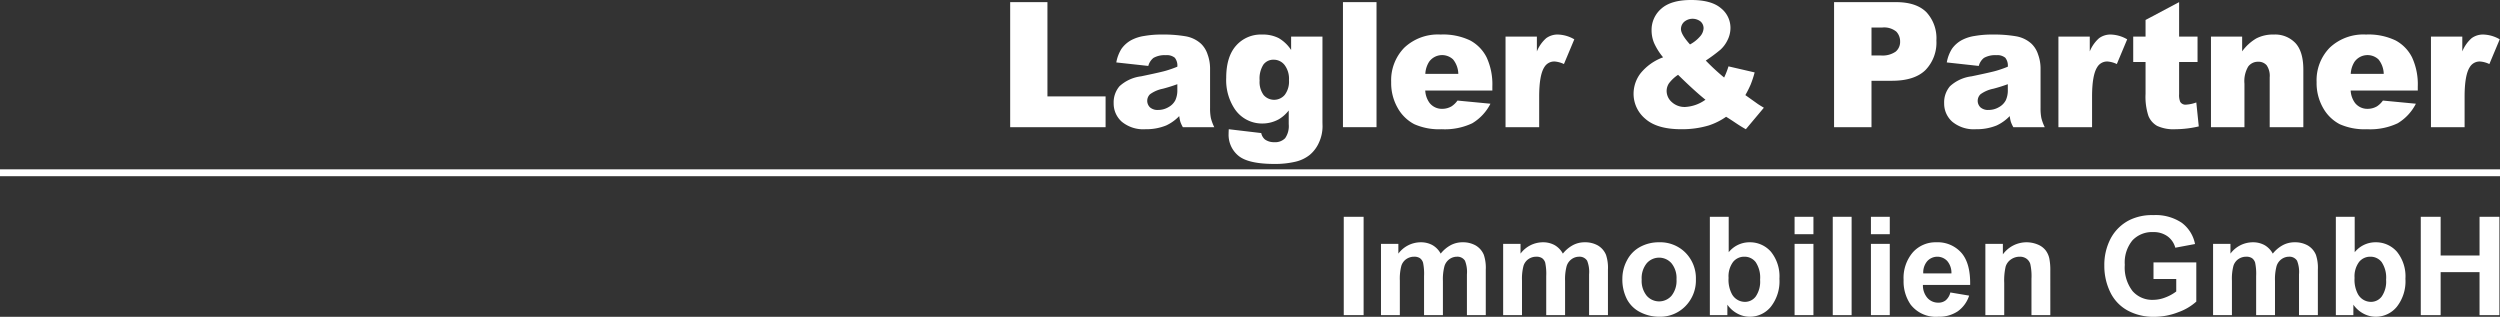
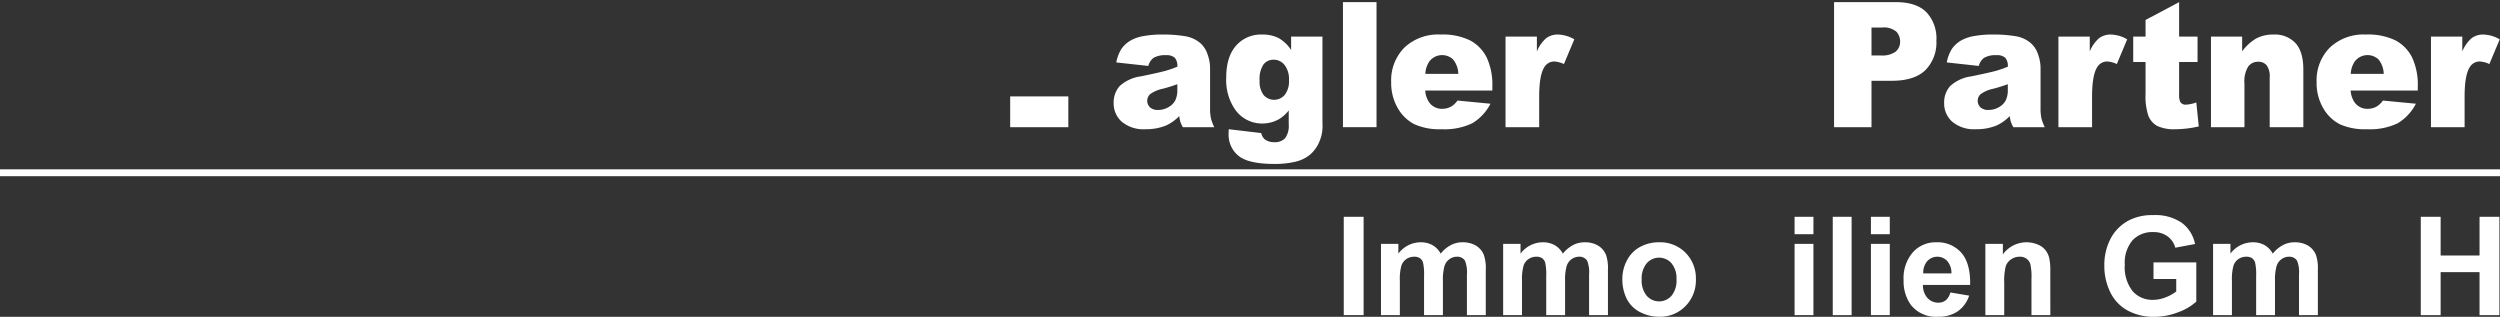
<svg xmlns="http://www.w3.org/2000/svg" id="Layer_1" data-name="Layer 1" viewBox="0 0 515.893 65.377">
  <rect x="0" y="0" width="515.893" height="65.377" fill="#333333" stroke="none" />
  <g>
-     <path id="fullLogo" d="M208.457.44h7.689V19.89h12v6.354H208.457Z" style="fill: #fff" />
+     <path id="fullLogo" d="M208.457.44V19.89h12v6.354H208.457Z" style="fill: #fff" />
    <path id="fullLogo-2" data-name="fullLogo" d="M236.96,13.606l-6.603-.722a7.851,7.851,0,0,1,1.078-2.825,6.014,6.014,0,0,1,2.028-1.787,8.29,8.29,0,0,1,2.614-.845,20.371,20.371,0,0,1,3.598-.299,27.618,27.618,0,0,1,4.99.361,6.317,6.317,0,0,1,3.14,1.505,5.303,5.303,0,0,1,1.392,2.244,8.38,8.38,0,0,1,.509,2.772v8.255a10.33,10.33,0,0,0,.161,2.068,9.483,9.483,0,0,0,.705,1.91h-6.484a6.916,6.916,0,0,1-.509-1.1,8.346,8.346,0,0,1-.238-1.188,8.939,8.939,0,0,1-2.699,1.936,10.883,10.883,0,0,1-4.26.774,6.961,6.961,0,0,1-4.897-1.549,5,5,0,0,1-1.672-3.819,5.115,5.115,0,0,1,1.205-3.503,8.029,8.029,0,0,1,4.447-2.042q3.887-.809,5.042-1.135a23.011,23.011,0,0,0,2.444-.854,2.585,2.585,0,0,0-.526-1.848,2.577,2.577,0,0,0-1.85-.528,4.644,4.644,0,0,0-2.546.563A3.094,3.094,0,0,0,236.96,13.606Zm5.992,3.767q-1.426.528-2.971.933a6.744,6.744,0,0,0-2.665,1.144,1.879,1.879,0,0,0-.008,2.702,2.348,2.348,0,0,0,1.672.537,4.18,4.18,0,0,0,2.147-.581,3.452,3.452,0,0,0,1.409-1.417,4.896,4.896,0,0,0,.416-2.174Z" style="fill: #fff" />
    <path id="fullLogo-3" data-name="fullLogo" d="M266.431,7.551h6.467V25.205l.018.827a8.017,8.017,0,0,1-.723,3.353,7.015,7.015,0,0,1-1.918,2.578,7.407,7.407,0,0,1-3.037,1.426,18.241,18.241,0,0,1-4.219.441q-5.432,0-7.46-1.69a5.586,5.586,0,0,1-2.028-4.523q0-.352.034-.951l6.704.792a2.27,2.27,0,0,0,.781,1.338,3.217,3.217,0,0,0,1.918.545,2.841,2.841,0,0,0,2.232-.827,4.36,4.36,0,0,0,.738-2.887V22.794a7.265,7.265,0,0,1-2.037,1.813,7.021,7.021,0,0,1-3.445.88,6.773,6.773,0,0,1-5.839-3.274A10.742,10.742,0,0,1,253.039,16.07q0-4.364,2.037-6.653a6.798,6.798,0,0,1,5.33-2.288,7.247,7.247,0,0,1,3.471.739,7.684,7.684,0,0,1,2.555,2.447Zm-6.5,9.065a4.551,4.551,0,0,0,.83,3.001,2.879,2.879,0,0,0,4.354-.035,4.564,4.564,0,0,0,.875-3.054,4.709,4.709,0,0,0-.916-3.124,2.83,2.83,0,0,0-2.24-1.083,2.56,2.56,0,0,0-2.113.995A5.362,5.362,0,0,0,259.931,16.616Z" style="fill: #fff" />
    <path id="fullLogo-4" data-name="fullLogo" d="M277.129.44h6.926V26.244h-6.926Z" style="fill: #fff" />
    <path id="fullLogo-5" data-name="fullLogo" d="M307.959,18.675H294.108a4.747,4.747,0,0,0,.899,2.569,3.227,3.227,0,0,0,2.614,1.215,3.822,3.822,0,0,0,1.935-.528,4.63,4.63,0,0,0,1.205-1.179l6.806.651a9.947,9.947,0,0,1-3.768,4.04,13.274,13.274,0,0,1-6.331,1.223,12.556,12.556,0,0,1-5.636-1.047A8.4,8.4,0,0,1,288.43,22.292a10.326,10.326,0,0,1-1.35-5.359,9.596,9.596,0,0,1,2.708-7.093,10.096,10.096,0,0,1,7.476-2.711,12.894,12.894,0,0,1,6.11,1.215,8.058,8.058,0,0,1,3.412,3.52,13.282,13.282,0,0,1,1.171,6.002Zm-7.027-3.433a4.895,4.895,0,0,0-1.077-2.975,3.304,3.304,0,0,0-4.932.458,5.088,5.088,0,0,0-.797,2.517Z" style="fill: #fff" />
    <path id="fullLogo-6" data-name="fullLogo" d="M310.678,7.551h6.468v3.063a7.28,7.28,0,0,1,1.926-2.737,3.96,3.96,0,0,1,2.453-.748,7.097,7.097,0,0,1,3.344.986L322.73,13.219a5.277,5.277,0,0,0-1.935-.528,2.366,2.366,0,0,0-2.106,1.162q-1.069,1.637-1.069,6.125v6.266h-6.942Z" style="fill: #fff" />
-     <path id="fullLogo-7" data-name="fullLogo" d="M356.687,13.694l5.397,1.25a21.209,21.209,0,0,1-.814,2.482,21.721,21.721,0,0,1-1.103,2.2l2.597,1.848q.476.317,1.223.757L360.268,26.666q-1.018-.563-2.112-1.302t-1.961-1.268a13.556,13.556,0,0,1-3.599,1.795,19.116,19.116,0,0,1-5.669.774q-4.973,0-7.4-2.147a6.707,6.707,0,0,1-2.428-5.21,6.965,6.965,0,0,1,1.426-4.163,10.703,10.703,0,0,1,4.668-3.318,12.714,12.714,0,0,1-1.867-2.966,6.782,6.782,0,0,1-.509-2.561,5.759,5.759,0,0,1,2.02-4.524Q344.856,0,348.964,0q4.192,0,6.161,1.69a5.165,5.165,0,0,1,1.969,4.048,5.638,5.638,0,0,1-.603,2.535,6.423,6.423,0,0,1-1.451,1.972,33.5,33.5,0,0,1-3.038,2.253A44.665,44.665,0,0,0,355.788,16,16.422,16.422,0,0,0,356.687,13.694Zm-10.405,1.743a7.522,7.522,0,0,0-1.893,1.778,2.89,2.89,0,0,0-.467,1.566,3.064,3.064,0,0,0,1.069,2.288,3.905,3.905,0,0,0,2.784,1.004,7.867,7.867,0,0,0,4.158-1.496Q349.728,18.816,346.282,15.437ZM348.744,9.17a7.247,7.247,0,0,0,2.07-1.646,2.715,2.715,0,0,0,.731-1.681,1.844,1.844,0,0,0-.611-1.399,2.692,2.692,0,0,0-3.394.062,2.004,2.004,0,0,0-.662,1.496Q346.876,7.094,348.744,9.17Z" style="fill: #fff" />
    <path id="fullLogo-8" data-name="fullLogo" d="M378.473.44h12.781q4.176,0,6.255,2.06a7.882,7.882,0,0,1,2.079,5.861,8.117,8.117,0,0,1-2.266,6.107q-2.266,2.2-6.917,2.2h-4.209v9.575h-7.724Zm7.724,11.001h1.884a4.716,4.716,0,0,0,3.123-.801,2.622,2.622,0,0,0,.899-2.051,2.922,2.922,0,0,0-.78-2.059,3.95,3.95,0,0,0-2.937-.845h-2.189Z" style="fill: #fff" />
    <path id="fullLogo-9" data-name="fullLogo" d="M408.335,13.606l-6.603-.722a7.851,7.851,0,0,1,1.078-2.825,6.001,6.001,0,0,1,2.028-1.787,8.293,8.293,0,0,1,2.613-.845,20.377,20.377,0,0,1,3.599-.299,27.615,27.615,0,0,1,4.99.361,6.322,6.322,0,0,1,3.141,1.505,5.312,5.312,0,0,1,1.392,2.244,8.366,8.366,0,0,1,.509,2.772v8.255a10.244,10.244,0,0,0,.162,2.068,9.47,9.47,0,0,0,.704,1.91h-6.484a6.998,6.998,0,0,1-.509-1.1,8.304,8.304,0,0,1-.237-1.188,8.951,8.951,0,0,1-2.699,1.936,10.886,10.886,0,0,1-4.261.774,6.961,6.961,0,0,1-4.896-1.549,4.998,4.998,0,0,1-1.672-3.819,5.115,5.115,0,0,1,1.205-3.503,8.026,8.026,0,0,1,4.447-2.042q3.886-.809,5.041-1.135a22.973,22.973,0,0,0,2.444-.854,2.584,2.584,0,0,0-.526-1.848,2.576,2.576,0,0,0-1.851-.528,4.649,4.649,0,0,0-2.546.563A3.09,3.09,0,0,0,408.335,13.606Zm5.992,3.767q-1.427.528-2.971.933a6.748,6.748,0,0,0-2.665,1.144,1.877,1.877,0,0,0-.008,2.702,2.347,2.347,0,0,0,1.672.537,4.18,4.18,0,0,0,2.147-.581,3.451,3.451,0,0,0,1.409-1.417,4.89,4.89,0,0,0,.416-2.174Z" style="fill: #fff" />
    <path id="fullLogo-10" data-name="fullLogo" d="M424.77,7.551h6.468v3.063a7.28,7.28,0,0,1,1.926-2.737,3.96,3.96,0,0,1,2.453-.748,7.097,7.097,0,0,1,3.344.986l-2.139,5.104a5.277,5.277,0,0,0-1.935-.528,2.366,2.366,0,0,0-2.106,1.162q-1.069,1.637-1.069,6.125v6.266H424.77Z" style="fill: #fff" />
    <path id="fullLogo-11" data-name="fullLogo" d="M449.676.44V7.551h3.802v5.246h-3.802v6.622A3.672,3.672,0,0,0,449.897,21a1.25,1.25,0,0,0,1.188.597,7.346,7.346,0,0,0,2.139-.457l.509,4.945a21.727,21.727,0,0,1-4.786.581,8.073,8.073,0,0,1-3.803-.685,4.134,4.134,0,0,1-1.808-2.083,12.654,12.654,0,0,1-.586-4.526V12.796h-2.546V7.551h2.546V4.119Z" style="fill: #fff" />
    <path id="fullLogo-12" data-name="fullLogo" d="M456.25,7.551h6.433v3.045a9.7,9.7,0,0,1,2.92-2.667,7.461,7.461,0,0,1,3.599-.801A5.785,5.785,0,0,1,473.69,8.898q1.62,1.769,1.621,5.465V26.244h-6.942V15.964a3.848,3.848,0,0,0-.628-2.491,2.204,2.204,0,0,0-1.766-.73,2.479,2.479,0,0,0-2.037.986,5.904,5.904,0,0,0-.78,3.538v8.977H456.25Z" style="fill: #fff" />
    <path id="fullLogo-13" data-name="fullLogo" d="M498.926,18.675H485.076a4.747,4.747,0,0,0,.899,2.569,3.226,3.226,0,0,0,2.614,1.215,3.822,3.822,0,0,0,1.936-.528A4.631,4.631,0,0,0,491.73,20.752l6.806.651a9.947,9.947,0,0,1-3.768,4.04,13.274,13.274,0,0,1-6.331,1.223,12.557,12.557,0,0,1-5.636-1.047,8.4,8.4,0,0,1-3.403-3.327,10.327,10.327,0,0,1-1.35-5.359,9.596,9.596,0,0,1,2.708-7.093,10.096,10.096,0,0,1,7.477-2.711,12.893,12.893,0,0,1,6.11,1.215,8.057,8.057,0,0,1,3.412,3.52,13.28,13.28,0,0,1,1.171,6.002Zm-7.027-3.433a4.895,4.895,0,0,0-1.077-2.975,3.304,3.304,0,0,0-4.932.458,5.087,5.087,0,0,0-.797,2.517Z" style="fill: #fff" />
    <path id="fullLogo-14" data-name="fullLogo" d="M501.646,7.551h6.468v3.063A7.282,7.282,0,0,1,510.04,7.877a3.961,3.961,0,0,1,2.453-.748,7.097,7.097,0,0,1,3.344.986l-2.139,5.104a5.276,5.276,0,0,0-1.935-.528,2.366,2.366,0,0,0-2.106,1.162q-1.069,1.637-1.069,6.125v6.266H501.646Z" style="fill: #fff" />
    <path id="fullLogo-15" data-name="fullLogo" d="M277.293,65.032V44.736h4.098V65.032Z" style="fill: #fff" />
    <path id="fullLogo-16" data-name="fullLogo" d="M284.976,50.33h3.586v2.007a5.769,5.769,0,0,1,4.582-2.339,4.932,4.932,0,0,1,2.45.581,4.471,4.471,0,0,1,1.703,1.758,6.796,6.796,0,0,1,2.091-1.758,5.125,5.125,0,0,1,2.394-.581,5.332,5.332,0,0,1,2.741.657,4.024,4.024,0,0,1,1.675,1.932,8.369,8.369,0,0,1,.402,3.045v9.4H302.71V56.628a6.257,6.257,0,0,0-.401-2.824,1.844,1.844,0,0,0-1.661-.831,2.653,2.653,0,0,0-1.537.499,2.765,2.765,0,0,0-1.038,1.46,10.488,10.488,0,0,0-.318,3.039v7.06h-3.891V56.974a11.226,11.226,0,0,0-.207-2.768,1.774,1.774,0,0,0-.643-.928,2.045,2.045,0,0,0-1.185-.305,2.833,2.833,0,0,0-1.619.485,2.654,2.654,0,0,0-1.031,1.397,10.384,10.384,0,0,0-.311,3.032v7.144h-3.891Z" style="fill: #fff" />
    <path id="fullLogo-17" data-name="fullLogo" d="M310.186,50.33h3.586v2.007a5.769,5.769,0,0,1,4.582-2.339,4.932,4.932,0,0,1,2.45.581,4.471,4.471,0,0,1,1.703,1.758,6.797,6.797,0,0,1,2.091-1.758,5.126,5.126,0,0,1,2.395-.581,5.332,5.332,0,0,1,2.741.657,4.025,4.025,0,0,1,1.675,1.932,8.372,8.372,0,0,1,.402,3.045v9.4H327.92V56.628a6.255,6.255,0,0,0-.401-2.824,1.844,1.844,0,0,0-1.661-.831,2.653,2.653,0,0,0-1.537.499,2.765,2.765,0,0,0-1.038,1.46,10.488,10.488,0,0,0-.318,3.039v7.06h-3.891V56.974a11.226,11.226,0,0,0-.207-2.768,1.774,1.774,0,0,0-.644-.928,2.044,2.044,0,0,0-1.185-.305,2.832,2.832,0,0,0-1.619.485,2.653,2.653,0,0,0-1.031,1.397,10.384,10.384,0,0,0-.312,3.032v7.144H310.186Z" style="fill: #fff" />
    <path id="fullLogo-18" data-name="fullLogo" d="M334.787,57.473a7.956,7.956,0,0,1,.956-3.752,6.552,6.552,0,0,1,2.706-2.769,8.036,8.036,0,0,1,3.911-.955,7.343,7.343,0,0,1,5.469,2.166,7.487,7.487,0,0,1,2.132,5.476,7.572,7.572,0,0,1-2.153,5.53,7.274,7.274,0,0,1-5.42,2.194,8.545,8.545,0,0,1-3.856-.913,6.27,6.27,0,0,1-2.789-2.68A8.921,8.921,0,0,1,334.787,57.473Zm3.987.207a4.875,4.875,0,0,0,1.038,3.351,3.395,3.395,0,0,0,5.116,0,4.939,4.939,0,0,0,1.031-3.378,4.848,4.848,0,0,0-1.031-3.322,3.395,3.395,0,0,0-5.116,0A4.874,4.874,0,0,0,338.774,57.68Z" style="fill: #fff" />
-     <path id="fullLogo-19" data-name="fullLogo" d="M352.84,65.032V44.736h3.89v7.31a5.504,5.504,0,0,1,4.265-2.049,5.733,5.733,0,0,1,4.443,1.944,8.056,8.056,0,0,1,1.759,5.586,8.498,8.498,0,0,1-1.793,5.801,5.593,5.593,0,0,1-4.354,2.035,5.379,5.379,0,0,1-2.484-.63,5.938,5.938,0,0,1-2.111-1.861v2.159Zm3.862-7.67a6.254,6.254,0,0,0,.72,3.378,3.077,3.077,0,0,0,2.686,1.551,2.753,2.753,0,0,0,2.194-1.101,5.415,5.415,0,0,0,.907-3.468,5.74,5.74,0,0,0-.914-3.634,2.892,2.892,0,0,0-2.34-1.115A2.93,2.93,0,0,0,357.63,54.06,4.992,4.992,0,0,0,356.703,57.362Z" style="fill: #fff" />
    <path id="fullLogo-20" data-name="fullLogo" d="M370.325,48.335V44.736h3.89v3.599Zm0,16.696V50.33h3.89V65.032Z" style="fill: #fff" />
    <path id="fullLogo-21" data-name="fullLogo" d="M378.203,65.032V44.736h3.89V65.032Z" style="fill: #fff" />
    <path id="fullLogo-22" data-name="fullLogo" d="M386.08,48.335V44.736h3.89v3.599Zm0,16.696V50.33h3.89V65.032Z" style="fill: #fff" />
    <path id="fullLogo-23" data-name="fullLogo" d="M402.47,60.352l3.877.651a6.364,6.364,0,0,1-2.36,3.246,6.934,6.934,0,0,1-4.036,1.114,6.576,6.576,0,0,1-5.676-2.506,8.417,8.417,0,0,1-1.454-5.066,8.12,8.12,0,0,1,1.911-5.725,6.29,6.29,0,0,1,4.831-2.069,6.526,6.526,0,0,1,5.178,2.166q1.897,2.166,1.813,6.639h-9.746a3.94,3.94,0,0,0,.941,2.692,2.944,2.944,0,0,0,2.243.962,2.381,2.381,0,0,0,1.536-.498A3.068,3.068,0,0,0,402.47,60.352Zm.222-3.932a3.742,3.742,0,0,0-.872-2.567,2.806,2.806,0,0,0-4.125.048,3.589,3.589,0,0,0-.817,2.52Z" style="fill: #fff" />
    <path id="fullLogo-24" data-name="fullLogo" d="M423.098,65.032h-3.89V57.528a11.55,11.55,0,0,0-.25-3.08,2.161,2.161,0,0,0-.81-1.087,2.318,2.318,0,0,0-1.35-.388,3.12,3.12,0,0,0-1.813.555,2.788,2.788,0,0,0-1.101,1.467,12.695,12.695,0,0,0-.298,3.378v6.659h-3.89V50.33h3.613v2.159a6.028,6.028,0,0,1,7.198-2.028,3.948,3.948,0,0,1,1.613,1.185,4.282,4.282,0,0,1,.761,1.633,12.125,12.125,0,0,1,.215,2.617Z" style="fill: #fff" />
    <path id="fullLogo-25" data-name="fullLogo" d="M444.39,57.57V54.15h8.833v8.085a11.11,11.11,0,0,1-3.731,2.194,13.565,13.565,0,0,1-4.949.948,11.097,11.097,0,0,1-5.551-1.336,8.498,8.498,0,0,1-3.559-3.82,12.361,12.361,0,0,1-1.19-5.406,11.685,11.685,0,0,1,1.329-5.635,8.949,8.949,0,0,1,3.891-3.779,10.499,10.499,0,0,1,4.859-1.011,9.695,9.695,0,0,1,5.904,1.585,7.162,7.162,0,0,1,2.734,4.381l-4.07.762a4.299,4.299,0,0,0-1.613-2.36,4.872,4.872,0,0,0-2.955-.865,5.554,5.554,0,0,0-4.271,1.702,7.176,7.176,0,0,0-1.585,5.054,7.95,7.95,0,0,0,1.605,5.42,5.365,5.365,0,0,0,4.209,1.807,7.059,7.059,0,0,0,2.582-.506,8.85,8.85,0,0,0,2.222-1.225V57.57Z" style="fill: #fff" />
    <path id="fullLogo-26" data-name="fullLogo" d="M456.684,50.33H460.27v2.007a5.769,5.769,0,0,1,4.582-2.339,4.932,4.932,0,0,1,2.45.581,4.471,4.471,0,0,1,1.703,1.758,6.796,6.796,0,0,1,2.091-1.758,5.125,5.125,0,0,1,2.394-.581,5.332,5.332,0,0,1,2.741.657,4.024,4.024,0,0,1,1.675,1.932,8.369,8.369,0,0,1,.402,3.045v9.4h-3.891V56.628a6.257,6.257,0,0,0-.401-2.824,1.844,1.844,0,0,0-1.661-.831,2.653,2.653,0,0,0-1.537.499,2.766,2.766,0,0,0-1.038,1.46,10.488,10.488,0,0,0-.318,3.039v7.06h-3.891V56.974a11.224,11.224,0,0,0-.207-2.768,1.774,1.774,0,0,0-.643-.928,2.045,2.045,0,0,0-1.185-.305,2.832,2.832,0,0,0-1.619.485,2.653,2.653,0,0,0-1.031,1.397,10.384,10.384,0,0,0-.311,3.032v7.144h-3.891Z" style="fill: #fff" />
-     <path id="fullLogo-27" data-name="fullLogo" d="M482.019,65.032V44.736h3.89v7.31a5.504,5.504,0,0,1,4.265-2.049,5.733,5.733,0,0,1,4.443,1.944,8.056,8.056,0,0,1,1.759,5.586,8.498,8.498,0,0,1-1.793,5.801,5.593,5.593,0,0,1-4.354,2.035,5.379,5.379,0,0,1-2.484-.63,5.938,5.938,0,0,1-2.111-1.861v2.159Zm3.862-7.67a6.253,6.253,0,0,0,.72,3.378,3.077,3.077,0,0,0,2.686,1.551,2.753,2.753,0,0,0,2.194-1.101,5.415,5.415,0,0,0,.907-3.468,5.74,5.74,0,0,0-.914-3.634,2.891,2.891,0,0,0-2.34-1.115,2.93,2.93,0,0,0-2.325,1.087A4.991,4.991,0,0,0,485.881,57.362Z" style="fill: #fff" />
    <path id="fullLogo-28" data-name="fullLogo" d="M499.544,65.032V44.736h4.099v7.988h8.029V44.736H515.77V65.032h-4.098v-8.874H503.643v8.874Z" style="fill: #fff" />
    <rect id="fullLogo-29" data-name="fullLogo" y="34.943" width="515.893" height="1.417" style="fill: #fff" />
  </g>
</svg>